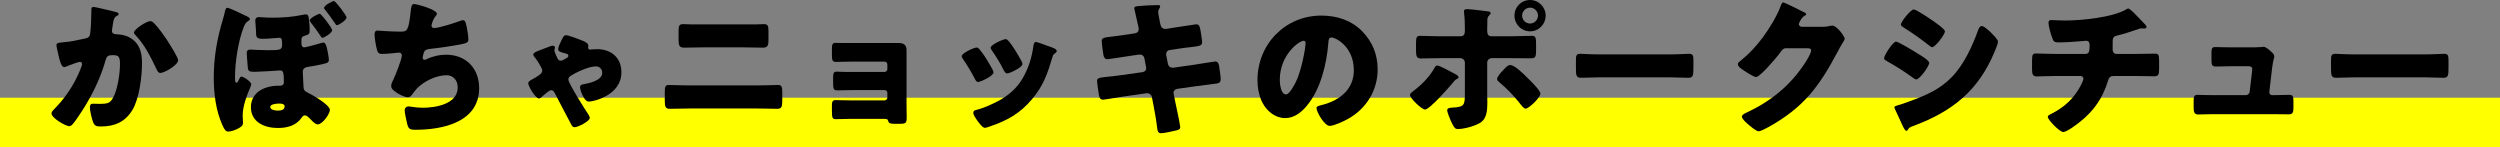
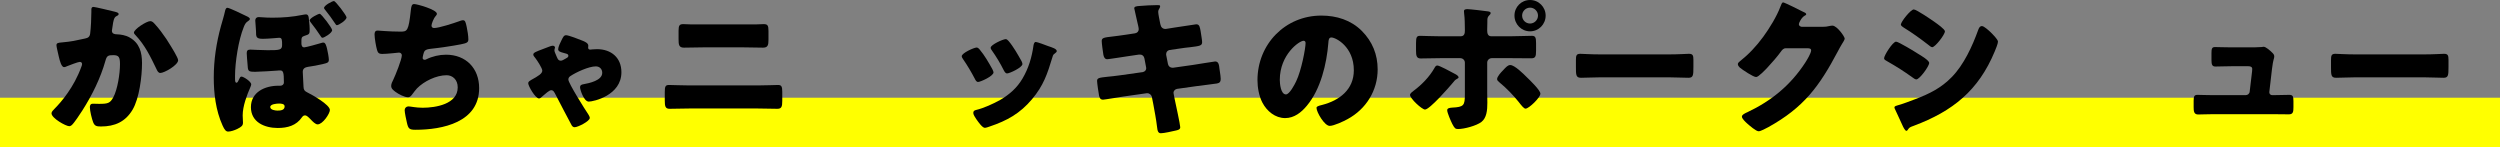
<svg xmlns="http://www.w3.org/2000/svg" id="a" viewBox="0 0 500.47 29.43">
  <rect x="0" y="0" width="500.47" height="29.43" fill="#808080" stroke="none" />
  <defs>
    <style>.b{fill:#ff0;}</style>
  </defs>
  <rect class="b" y="19.56" width="500.47" height="9.87" />
  <g>
    <path d="M22.97,2.34c.45,.12,.78,.21,.78,.48,0,.21-.24,.33-.45,.42-.51,.24-.63,1.05-.75,1.92l-.09,.6c-.03,.18-.06,.33-.06,.39,0,.27,.12,.48,.3,.57,.3,.15,.63,.15,.72,.15,.78,.03,1.74,.18,2.52,.63,1.98,1.11,2.49,2.97,2.49,5.13,0,2.67-.54,7.05-1.89,9.33-1.44,2.43-3.57,3.36-6.33,3.36-.87,0-1.26-.09-1.56-.84-.27-.69-.66-2.28-.66-3.03,0-.39,.15-.69,.57-.69s.84,.03,1.26,.03c1.83,0,2.22-.15,2.85-1.29,.87-1.59,1.35-4.8,1.35-6.63,0-1.41-.21-1.83-1.35-1.83-1.02,0-1.29,.12-1.56,1.11-.99,3.51-2.67,6.9-4.62,9.96-.42,.66-1.62,2.49-2.13,2.94-.15,.12-.3,.21-.51,.21-.66,0-3.54-1.59-3.54-2.58,0-.3,.33-.63,.6-.9,1.35-1.35,3.9-4.32,5.37-8.4,.09-.24,.15-.39,.15-.54,0-.3-.18-.45-.48-.45s-2.19,.72-2.55,.87c-.18,.09-.36,.18-.57,.18-.51,0-.84-1.14-1.08-2.19-.15-.69-.45-1.89-.45-2.19,0-.45,.33-.51,1.11-.57,1.98-.18,2.7-.36,4.62-.78,.6-.12,.93-.33,1.02-.99,.15-1.11,.24-3.15,.24-4.32v-.45c0-.3,.06-.57,.42-.57,.3,0,3.69,.81,4.26,.96Zm8.01,2.46c.87,.93,1.62,1.98,2.34,3.03,.06,.12,.18,.27,.3,.48,.69,1.08,2.04,3.24,2.04,3.75,0,.96-2.76,2.55-3.57,2.55-.42,0-.63-.48-.78-.81-1.17-2.43-2.28-4.74-4.17-6.75-.12-.12-.33-.33-.33-.51,0-.69,2.52-2.31,3.27-2.31,.39,0,.66,.3,.9,.57Z" />
    <path d="M49.3,3.21c.27,.12,.72,.33,.72,.6,0,.18-.27,.36-.45,.48-.42,.27-.6,.69-.78,1.14-1.05,2.58-1.74,7.02-1.74,9.81v.51c0,.48,.03,.81,.3,.81,.21,0,.39-.39,.54-.75,.09-.21,.21-.48,.45-.48,.39,0,1.95,.99,1.95,1.56,0,.15-.09,.36-.15,.51-.72,1.65-1.56,3.87-1.56,5.7,0,.48,.06,.96,.06,1.44,0,.6-.27,.84-1.17,1.29-.51,.24-1.26,.51-1.8,.51-.42,0-.72-.33-1.11-1.2-1.38-3.03-1.77-6.48-1.77-9.6,0-3.54,.51-6.93,1.44-10.32,.27-.99,.6-1.98,.81-2.97,.06-.24,.15-.69,.48-.69,.39,0,3.18,1.35,3.78,1.65Zm12.69,2.64c0,.9,0,1.02-1.02,1.32-.57,.18-.63,.39-.63,.99v.54c0,.39,.12,.78,.57,.78,.33,0,2.91-.72,3.39-.87,.15-.06,.3-.09,.45-.09,.42,0,.6,.75,.72,1.23,.12,.48,.36,1.74,.36,2.19,0,.57-.24,.66-1.26,.9-.96,.24-1.95,.39-2.91,.54-.54,.09-1.05,.3-1.05,.99,0,.42,.12,2.1,.15,3,.03,.63,.18,.84,.78,1.14,.93,.45,4.5,2.46,4.5,3.51,0,.72-1.44,2.88-2.46,2.88-.42,0-.96-.54-1.41-1.02-.42-.42-.75-.78-1.11-.78-.27,0-.42,.12-.6,.36-1.14,1.68-2.91,2.16-4.86,2.16-2.61,0-5.37-1.14-5.37-4.17s2.82-4.29,5.49-4.29h.39c.39,0,.72-.24,.72-.66,0-1.98-.12-2.4-.75-2.4-.15,0-.36,0-.51,.03-.75,.06-3.69,.24-4.41,.24-1.53,0-1.53-.06-1.62-1.65-.03-.51-.15-1.5-.15-2.07,0-.51,.18-.72,.72-.72,.36,0,2.13,.12,3.45,.12,2.4,0,2.91-.03,2.91-1.05,0-.96,0-1.44-.57-1.44-.18,0-2.22,.21-3.27,.21-1.38,0-1.38-.39-1.38-1.53,0-.57-.15-1.68-.15-2.13s.27-.69,.69-.69c.12,0,.39,.03,.51,.03,.6,.06,1.62,.09,2.22,.09,2.07,0,4.05-.15,6.09-.57,.15-.03,.48-.09,.63-.09,.45,0,.54,.42,.57,.75,.03,.45,.18,1.29,.18,2.22Zm-7.89,15.57c0,.6,1.05,.72,1.44,.72,.6,0,1.44-.06,1.44-.84,0-.54-.72-.57-1.11-.57-.42,0-1.77,.09-1.77,.69Zm12.39-15.39c0,.6-1.62,1.53-1.92,1.53-.18,0-.3-.18-.36-.3-.84-1.26-1.14-1.65-2.04-2.82-.06-.12-.18-.24-.18-.36,0-.45,1.71-1.32,2.01-1.32,.33,0,2.49,2.85,2.49,3.27Zm2.88-2.55c0,.57-1.56,1.56-1.92,1.56-.15,0-.21-.09-.42-.42-.6-.9-1.23-1.77-1.89-2.58-.15-.18-.27-.33-.27-.45,0-.51,1.65-1.38,1.98-1.38s2.52,2.88,2.52,3.27Z" />
    <path d="M87.46,2.76c0,.18-.12,.3-.24,.45-.45,.51-.84,1.59-.84,1.92s.24,.48,.54,.48c.93,0,3.9-.96,4.89-1.32,.24-.09,.63-.24,.87-.24,.45,0,.54,.39,.75,1.35,.15,.69,.33,1.8,.33,2.49,0,.63-.36,.75-1.53,.99-1.68,.33-4.35,.72-6.09,.9-.45,.06-.96,.12-1.2,.54-.12,.18-.33,1.05-.33,1.29s.18,.36,.42,.36c.12,0,.18-.03,.3-.09,1.2-.6,2.61-.93,3.96-.93,3.99,0,6.63,2.73,6.63,6.69,0,6.84-7.32,8.34-12.75,8.34-1.26,0-1.44-.24-1.71-1.41-.12-.51-.45-2.01-.45-2.52,0-.42,.33-.75,.75-.75s1.47,.27,2.85,.27c2.61,0,7.02-.72,7.02-4.08,0-1.56-1.05-2.43-2.22-2.43-2.07,0-4.53,1.2-5.94,2.64-.3,.33-.66,.81-.93,1.17-.21,.3-.48,.6-.84,.6-.75,0-1.92-.63-2.49-1.05-.48-.36-.9-.66-.9-1.23,0-.42,.24-.87,.42-1.23,.42-.87,1.71-4.05,1.71-4.89,0-.33-.27-.54-.57-.54-.15,0-2.31,.27-3.39,.27-.57,0-.84-.21-.99-.75-.21-.69-.51-2.43-.51-3.15,0-.45,.12-.78,.63-.78,.24,0,2.34,.21,4.56,.21,1.35,0,1.62-.09,2.07-4.26,.09-.72,.15-1.26,.66-1.26,.57,0,4.56,1.11,4.56,1.95Z" />
    <path d="M111.74,9.84c0-.42,.45-1.38,.66-1.77,.33-.66,.48-1.02,.93-1.02,.51,0,2.67,.84,3.24,1.08,.39,.15,1.2,.48,1.2,.99,0,.15-.03,.3-.03,.42,0,.27,.15,.39,.42,.39,.21,0,.57-.09,1.35-.09,2.82,0,4.89,1.68,4.89,4.62,0,4.65-5.61,5.88-6.54,5.88-.99,0-1.74-2.43-1.74-2.85,0-.45,.3-.57,.69-.63,1.17-.21,3.75-.75,3.75-2.28,0-.78-.54-1.29-1.29-1.29-1.41,0-3.93,1.17-5.1,1.95-.24,.18-.39,.36-.39,.69,0,.72,3.36,6.03,3.99,6.96,.15,.21,.3,.54,.3,.72,0,.66-2.4,1.86-3.03,1.86-.27,0-.45-.15-.6-.39-.39-.66-2.64-5.04-3.21-6.12-.3-.57-.45-.9-.9-.9-.36,0-1.17,.72-1.65,1.14-.12,.09-.21,.18-.27,.24-.12,.12-.33,.27-.51,.27-.72,0-2.16-2.49-2.16-3.06,0-.3,.33-.48,.57-.63,1.53-.84,2.25-1.29,2.25-1.89,0-.48-1.05-2.07-1.38-2.49-.27-.33-.42-.51-.42-.72,0-.39,.6-.6,1.95-1.11,.36-.12,.78-.3,1.26-.48,.24-.09,.48-.18,.69-.18s.45,.15,.45,.36c0,.09-.12,.33-.12,.57,0,.21,.15,.57,.3,.9,.27,.57,.36,1.17,.99,1.17,.24,0,.6-.21,.96-.42,.27-.15,.54-.27,.54-.54,0-.24-.12-.33-.33-.42-.24-.06-.45-.12-.63-.18-.66-.18-1.08-.3-1.08-.75Z" />
    <path d="M151.74,17.1c1.47,0,3.54-.09,4.02-.09,.69,0,.84,.33,.84,1.38v1.8c0,1.17-.15,1.59-.99,1.59-1.29,0-2.58-.06-3.87-.06h-13.8c-1.29,0-2.58,.06-3.87,.06-.87,0-.99-.45-.99-1.71v-1.65c0-1.08,.12-1.41,.84-1.41,.45,0,2.79,.09,4.02,.09h13.8Zm-.57-12.21c.57,0,1.14-.06,1.71-.06,.78,0,.96,.27,.96,1.35v1.8c0,1.02-.12,1.56-1.08,1.56-1.32,0-2.64-.06-3.96-.06h-7.95c-1.29,0-2.61,.06-3.93,.06-1.02,0-1.08-.6-1.08-1.68v-1.74c0-1.05,.21-1.29,.96-1.29,.57,0,1.11,.06,1.68,.06h12.69Z" />
-     <path d="M179.89,8.61c.96,0,1.59,.36,1.59,1.38v11.52c0,.63,.03,1.29,.03,1.95,0,1.14-.15,1.32-1.35,1.32h-1.14c-.87,0-1.11-.12-1.23-.6-.09-.33-.24-.39-1.05-.39h-6.21c-1.05,0-2.13,.06-3.18,.06-.66,0-.81-.15-.81-1.62v-1.05c0-.69,.06-1.14,.69-1.14,.69,0,2.13,.06,3.24,.06h6.6c.33,0,.57-.27,.57-.57v-.93c0-.33-.24-.57-.57-.57h-6.3c-1.11,0-2.4,.06-3.21,.06-.72,0-.78-.45-.78-1.59v-.78c0-.96,.03-1.38,.72-1.38,.36,0,1.11,.06,1.89,.06h7.68c.33,0,.57-.27,.57-.57v-.93c0-.3-.24-.57-.57-.57h-6.6c-1.02,0-2.07,.06-3.12,.06-.75,0-.81-.36-.81-1.59v-.9c0-.9,.06-1.32,.69-1.32,.45,0,.96,.03,1.62,.03h11.04Z" />
    <path d="M198.65,13.83c.15,.3,.24,.54,.24,.66,0,.75-2.64,1.92-3.09,1.92-.33,0-.51-.36-.63-.6-.72-1.38-1.5-2.7-2.37-3.96-.12-.18-.27-.39-.27-.6,0-.63,2.46-1.74,3-1.74,.15,0,.39,.15,.6,.42,.96,1.14,1.77,2.55,2.52,3.9Zm11.13-4.62c.9,.3,1.77,.57,1.77,1.02,0,.15-.15,.3-.39,.48-.27,.21-.33,.21-.48,.75-1.02,3.36-1.77,5.64-4.08,8.4-2.4,2.85-4.98,4.29-8.46,5.46-.24,.09-.75,.27-.99,.27-.48,0-1.26-1.11-1.56-1.53-.03-.06-.09-.12-.15-.21-.24-.36-.6-.9-.6-1.23,0-.39,.21-.51,.54-.6,1.53-.36,3.51-1.26,4.89-2.04,1.83-1.08,3.33-2.4,4.41-4.23,1.23-2.07,1.89-4.29,2.22-6.69,.06-.27,.15-.66,.45-.66s2.04,.66,2.43,.81Zm-7.89-1.02c.96,1.11,1.89,2.76,2.61,4.05,.12,.24,.18,.45,.18,.57,0,.72-2.61,1.89-3.06,1.89-.33,0-.51-.33-.66-.6-.72-1.44-1.5-2.73-2.43-4.05-.12-.15-.21-.3-.21-.51,0-.57,2.46-1.71,3.03-1.71,.15,0,.36,.15,.54,.36Z" />
    <path d="M227.24,6.66c.42-.06,.72-.39,.72-.81,0-.21-.06-.39-.09-.6l-.18-.78c-.06-.36-.63-2.7-.63-2.82,0-.33,.45-.42,.99-.45,1.2-.09,2.43-.18,3.66-.18,.27,0,.54,0,.54,.21,0,.15-.06,.3-.15,.45-.12,.18-.24,.39-.24,.72,0,.39,.3,1.8,.39,2.28l.06,.24c.09,.51,.45,.87,.96,.87h.12l1.89-.3c.57-.06,4.05-.63,4.2-.63,.69,0,.72,.66,.87,1.38,.06,.48,.3,1.77,.3,2.19,0,.72-.45,.78-2.4,1.02-.63,.06-1.38,.15-2.34,.3l-1.83,.27c-.39,.09-.63,.42-.63,.81v.15l.36,1.83c.09,.45,.45,.75,.9,.75h.12l4.02-.57c.6-.09,4.26-.69,4.41-.69,.69,0,.78,.66,.87,1.53l.09,.6c.06,.36,.15,1.05,.15,1.38,0,.54-.21,.81-.75,.9-.27,.03-3.72,.48-4.17,.54l-3.84,.54c-.42,.09-.69,.45-.69,.75,0,.06,0,.15,.03,.24l.21,1.08c.18,.87,1.11,5.1,1.11,5.61,0,.48-.51,.57-.9,.66-.63,.15-2.37,.54-2.97,.54-.54,0-.69-.42-.78-1.32-.18-1.53-.48-3.03-.75-4.53l-.27-1.35c-.09-.48-.48-.81-.93-.81h-.12l-4.65,.66c-.63,.09-3.78,.63-4.08,.63-.57,0-.69-.36-.81-.84-.09-.42-.39-2.52-.39-2.91,0-.6,.42-.66,2.1-.84,.66-.06,1.5-.15,2.58-.3l4.47-.63c.42-.09,.69-.39,.69-.78,0-.06,0-.09-.03-.21l-.33-1.74c-.09-.48-.42-.78-.87-.78h-.21l-2.04,.3c-.63,.09-4.02,.63-4.32,.63-.51,0-.69-.45-.78-.9-.09-.54-.33-2.28-.33-2.73,0-.66,.42-.72,2.25-.93,.66-.09,1.56-.18,2.67-.36l1.77-.27Z" />
    <path d="M272.61,6.18c2.13,2.13,3.18,4.74,3.18,7.71,0,4.23-2.31,7.95-6.03,9.96-.75,.42-2.73,1.35-3.57,1.35-1.05,0-2.64-2.76-2.64-3.6,0-.27,.27-.39,1.14-.6,3.48-.9,6.33-3.09,6.33-6.93,0-4.71-3.6-6.57-4.5-6.57-.51,0-.57,.54-.6,1.08-.33,4.17-1.53,9.27-4.29,12.57-1.11,1.35-2.55,2.49-4.35,2.49-2.01,0-3.66-1.38-4.56-3.09-.69-1.32-.99-3.03-.99-4.5,0-7.2,5.55-12.93,12.78-12.93,3.06,0,5.94,.9,8.1,3.06Zm-16.41,9.81c0,.72,.18,2.91,1.23,2.91,.72,0,1.74-1.98,2.04-2.61,1.05-2.16,1.89-6.6,1.89-7.68,0-.24-.12-.45-.39-.45-.87,0-4.77,2.76-4.77,7.83Z" />
    <path d="M291.42,14.88c.33,.18,.57,.42,.57,.6,0,.15-.18,.24-.3,.3-.45,.24-.54,.42-.84,.78-.75,.9-4.65,5.37-5.58,5.37-.6,0-3-2.19-3-2.94,0-.3,.51-.66,.75-.84,1.62-1.2,3.15-2.79,4.14-4.53,.12-.21,.27-.51,.57-.51,.42,0,2.58,1.17,3.69,1.77Zm.99-7.62c.78,0,.84-.66,.84-1.14v-.27c-.03-1.2,0-1.98-.15-3.18,0-.12-.03-.27-.03-.42,0-.36,.3-.42,.72-.42,.45,0,3.57,.36,4.11,.45,.18,.03,.51,.09,.51,.33,0,.21-.18,.36-.3,.48-.3,.3-.36,.57-.36,.99v.39c0,.45-.03,.9-.03,1.38v.27c0,.48,.09,1.14,.81,1.14h3.87c1.38,0,3.12-.09,4.26-.09,.72,0,.84,.36,.84,1.47v1.53c0,1.11-.12,1.5-.96,1.5-1.38,0-2.76-.03-4.14-.03h-3.75c-.51,0-.93,.39-.93,.9v6.15c0,.6,.03,1.23,.03,1.86,0,1.56-.15,3.06-1.2,3.87-.99,.75-3.42,1.41-4.68,1.41-.54,0-.69-.18-1.14-1.02-.27-.54-1.02-2.22-1.02-2.76,0-.45,.66-.48,.99-.51,2.34-.12,2.55-.42,2.55-2.64v-6.36c0-.51-.42-.9-.93-.9h-3.99c-1.32,0-2.61,.06-3.93,.06-.81,0-.93-.54-.93-1.56v-1.47c0-1.26,.15-1.5,.84-1.5,.39,0,2.7,.09,4.02,.09h4.08Zm13.2,8.16c.57,.54,2.76,2.64,2.76,3.33,0,.78-2.31,3-2.97,3-.33,0-.78-.57-1.41-1.38-.9-1.14-2.46-2.79-3.81-3.87-.21-.18-.48-.39-.48-.66,0-.51,.78-1.35,1.14-1.71,.66-.72,1.02-1.11,1.5-1.11,.87,0,2.64,1.77,3.27,2.4Zm3.81-12.3c0,1.74-1.38,3.15-3.12,3.15s-3.12-1.41-3.12-3.15,1.38-3.12,3.12-3.12,3.12,1.41,3.12,3.12Zm-4.71,0c0,.9,.72,1.59,1.59,1.59s1.59-.72,1.59-1.59-.72-1.59-1.59-1.59-1.59,.72-1.59,1.59Z" />
    <path d="M334.14,10.89c1.77,0,3.69-.12,3.96-.12,.78,0,.9,.33,.9,1.2v1.44c0,1.65-.03,2.16-.99,2.16-1.17,0-2.55-.09-3.87-.09h-13.8c-1.32,0-2.73,.09-3.84,.09-1.02,0-1.02-.57-1.02-2.16v-1.38c0-.9,.09-1.26,.87-1.26,.42,0,2.1,.12,3.99,.12h13.8Z" />
    <path d="M364.82,5.37c.54,0,.9-.03,1.68-.21,.12-.03,.21-.03,.33-.03,.9,0,2.46,2.19,2.46,2.61,0,.21-.39,.81-.54,1.05-.3,.48-.57,.99-.84,1.5-3.72,7.02-6.81,11.22-13.89,15.15-.45,.24-1.56,.84-1.95,.84-.54,0-1.83-1.14-2.31-1.56-.36-.33-1.05-.96-1.05-1.38,0-.33,.42-.54,.81-.75,.09-.03,.18-.09,.27-.12,4.83-2.28,8.67-5.43,11.58-9.9,.33-.51,1.2-1.92,1.2-2.49,0-.39-.42-.42-.78-.42h-4.29c-.51,0-.75,.36-1.02,.72-.6,.84-1.89,2.34-2.64,3.12-.39,.42-1.8,1.92-2.28,1.92-.6,0-2.76-1.47-3.27-1.89-.18-.18-.39-.42-.39-.69,0-.21,.15-.36,.3-.48,1.89-1.5,3.36-3.06,4.77-4.98,1.23-1.68,2.73-4.11,3.45-6.06,.15-.39,.3-.84,.54-.84,.27,0,3.39,1.56,3.9,1.83,.36,.15,.72,.3,.72,.54,0,.15-.15,.21-.27,.27-.72,.39-1.2,1.5-1.2,1.71,0,.33,.27,.48,.57,.54h4.14Z" />
    <path d="M379.57,8.34c.48,0,3.81,2.04,4.41,2.43,.6,.36,2.22,1.32,2.22,1.83,0,.66-1.92,3.3-2.58,3.3-.21,0-.57-.24-.75-.39-1.8-1.29-3.12-2.13-5.07-3.24-.33-.18-.63-.33-.63-.6,0-.57,1.74-3.33,2.4-3.33Zm.3,12.75c.69-.15,2.82-.96,3.6-1.26,2.82-1.08,5.13-2.22,7.26-4.41,2.43-2.49,4.11-6.18,5.28-9.42,.12-.33,.3-.78,.75-.78,.42,0,1.35,.87,1.71,1.2,.39,.39,1.5,1.47,1.5,1.92,0,.39-.48,1.56-.66,1.98-3.24,7.8-8.4,11.94-16.17,14.85-.81,.3-.87,.3-1.23,.81-.03,.09-.15,.21-.27,.21-.3,0-.69-.87-.81-1.14-.42-.84-1.05-2.37-1.44-3.12-.06-.12-.15-.3-.15-.42,0-.27,.42-.36,.63-.42Zm7.47-16.65c.42,.3,2.01,1.41,2.01,1.83,0,.66-1.95,3.18-2.55,3.18-.21,0-.6-.33-.78-.48-1.59-1.23-3.21-2.4-4.92-3.45-.18-.12-.57-.36-.57-.6,0-.57,1.98-3.03,2.58-3.03,.54,0,3.6,2.1,4.23,2.55Z" />
-     <path d="M417.47,10.8c.78,0,.84-.66,.84-1.59v-.24c0-.3-.06-.81-.69-.81-.12,0-.57,.03-.75,.06-1.17,.12-3.54,.27-4.71,.27-.9,0-1.05-.15-1.32-.87-.3-.78-.75-2.31-.75-3.12,0-.39,.21-.48,.6-.48,.45,0,1.74,.09,2.76,.09,3.21,0,9.66-.63,12.33-2.31,.09-.06,.18-.09,.27-.09,.3,0,1.23,.96,1.53,1.26,.3,.3,1.8,1.86,2.01,2.1,.06,.12,.12,.21,.12,.33,0,.21-.21,.3-.39,.3h-.27c-.09-.03-.18-.03-.24-.03-.3,0-.66,.12-.99,.24-1.11,.36-2.85,.96-3.96,1.2-.72,.15-.93,.45-.93,1.17v1.68c0,.48,.3,.84,.78,.84h3.42c1.56,0,3.15-.06,4.23-.06,.72,0,.87,.18,.87,1.5v1.5c0,1.26-.18,1.53-.99,1.53-1.38,0-2.73-.06-4.11-.06h-3.66c-.99,0-1.2,.09-1.5,1.05-1.08,3.45-2.79,5.91-5.61,8.16-.6,.48-2.61,2.01-3.33,2.01s-3.09-2.46-3.09-3.03c0-.27,.33-.42,.69-.6,2.7-1.38,4.56-3.09,5.97-5.79,.12-.24,.48-.99,.48-1.23,0-.3-.24-.57-.57-.57h-4.89c-1.53,0-3.18,.09-3.9,.09-.78,0-.93-.48-.93-1.38v-1.65c0-1.29,.09-1.56,.81-1.56,.51,0,2.61,.09,4.02,.09h5.85Z" />
    <path d="M450.15,9.48c.6,0,2.01,0,2.55-.06,.12-.03,.33-.06,.45-.06,.45,0,1.32,.78,1.71,1.17,.24,.24,.42,.42,.42,.78,0,.45-.21,.45-.45,2.46l-.54,4.65v.09c0,.3,.27,.54,.57,.54h.21c1.08,0,2.16-.06,3.24-.06,.69,0,.81,.33,.81,1.26v1.2c0,.9-.06,1.44-.9,1.44-1.05,0-2.1-.03-3.15-.03h-12.06c-1.02,0-2.37,.06-2.97,.06-.84,0-.9-.66-.9-1.47v-1.29c0-.9,.15-1.17,.78-1.17,.42,0,2.04,.06,3.09,.06h6.54c.42,0,.78-.3,.81-.72l.48-4.05c0-.09,.03-.42,.03-.48,0-.48-.48-.54-.78-.54h-3.42c-1.11,0-2.25,.06-3.15,.06-.69,0-.81-.39-.81-1.35v-1.32c0-.9,.09-1.23,.72-1.23,.42,0,2.04,.06,3.18,.06h3.54Z" />
    <path d="M485.3,10.89c1.77,0,3.69-.12,3.96-.12,.78,0,.9,.33,.9,1.2v1.44c0,1.65-.03,2.16-.99,2.16-1.17,0-2.55-.09-3.87-.09h-13.8c-1.32,0-2.73,.09-3.84,.09-1.02,0-1.02-.57-1.02-2.16v-1.38c0-.9,.09-1.26,.87-1.26,.42,0,2.1,.12,3.99,.12h13.8Z" />
  </g>
</svg>